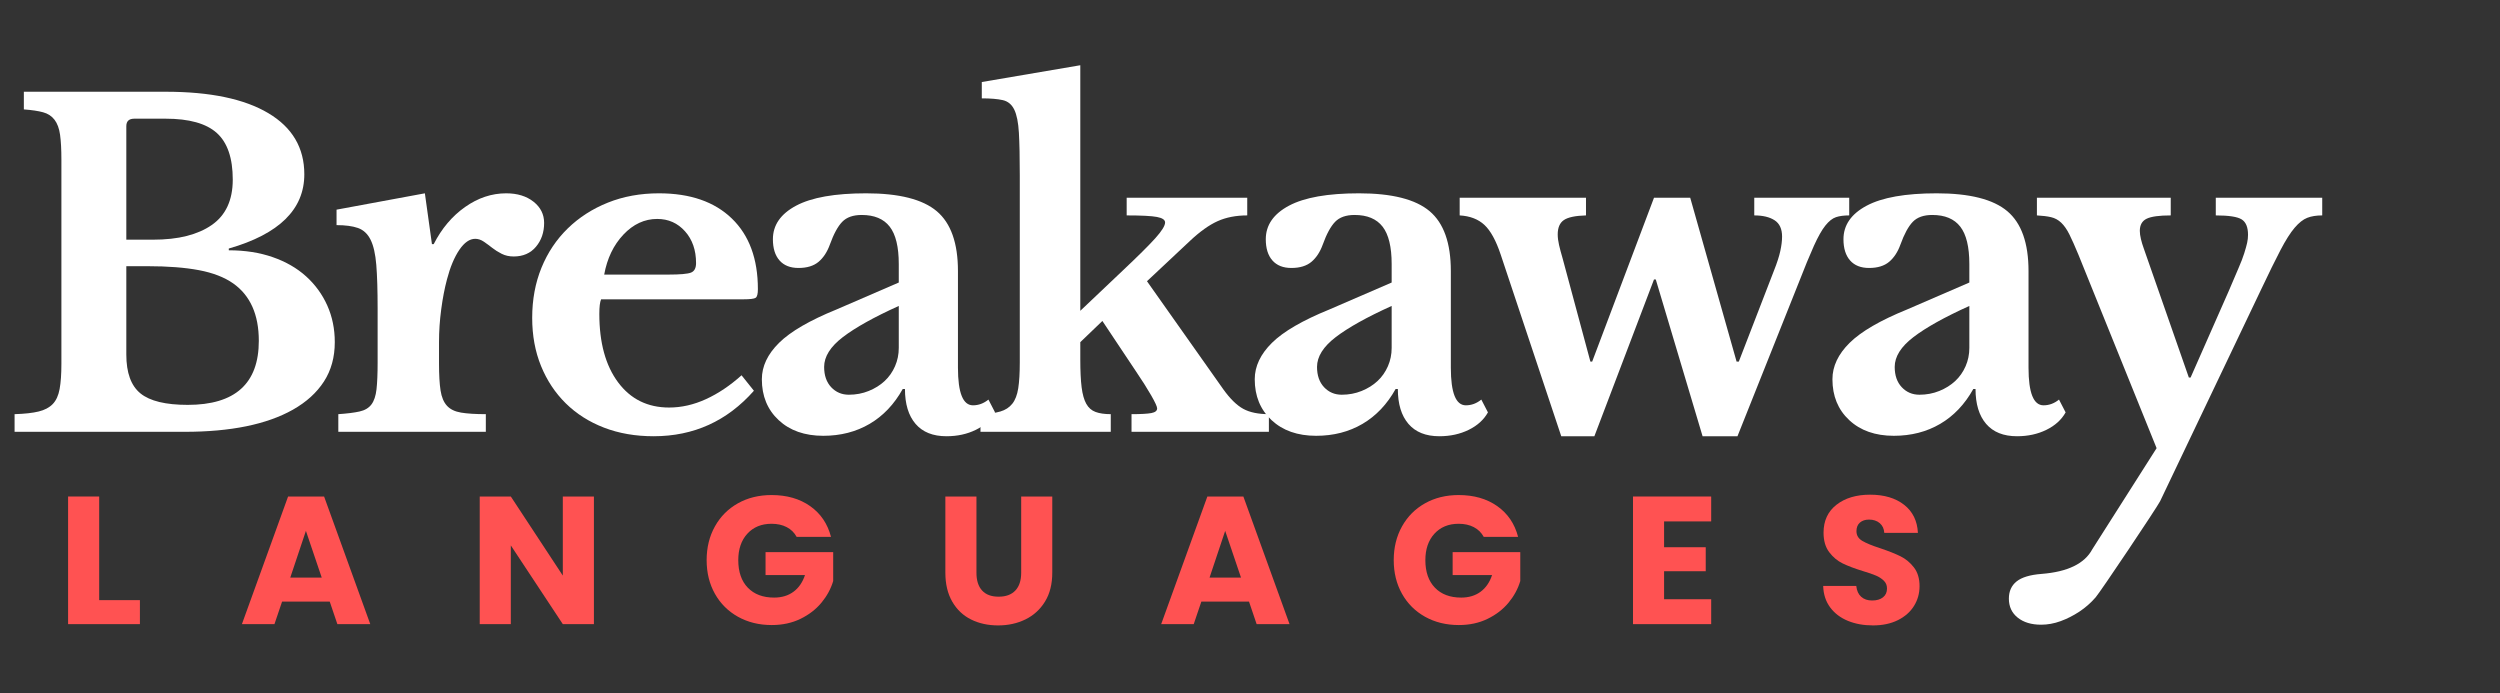
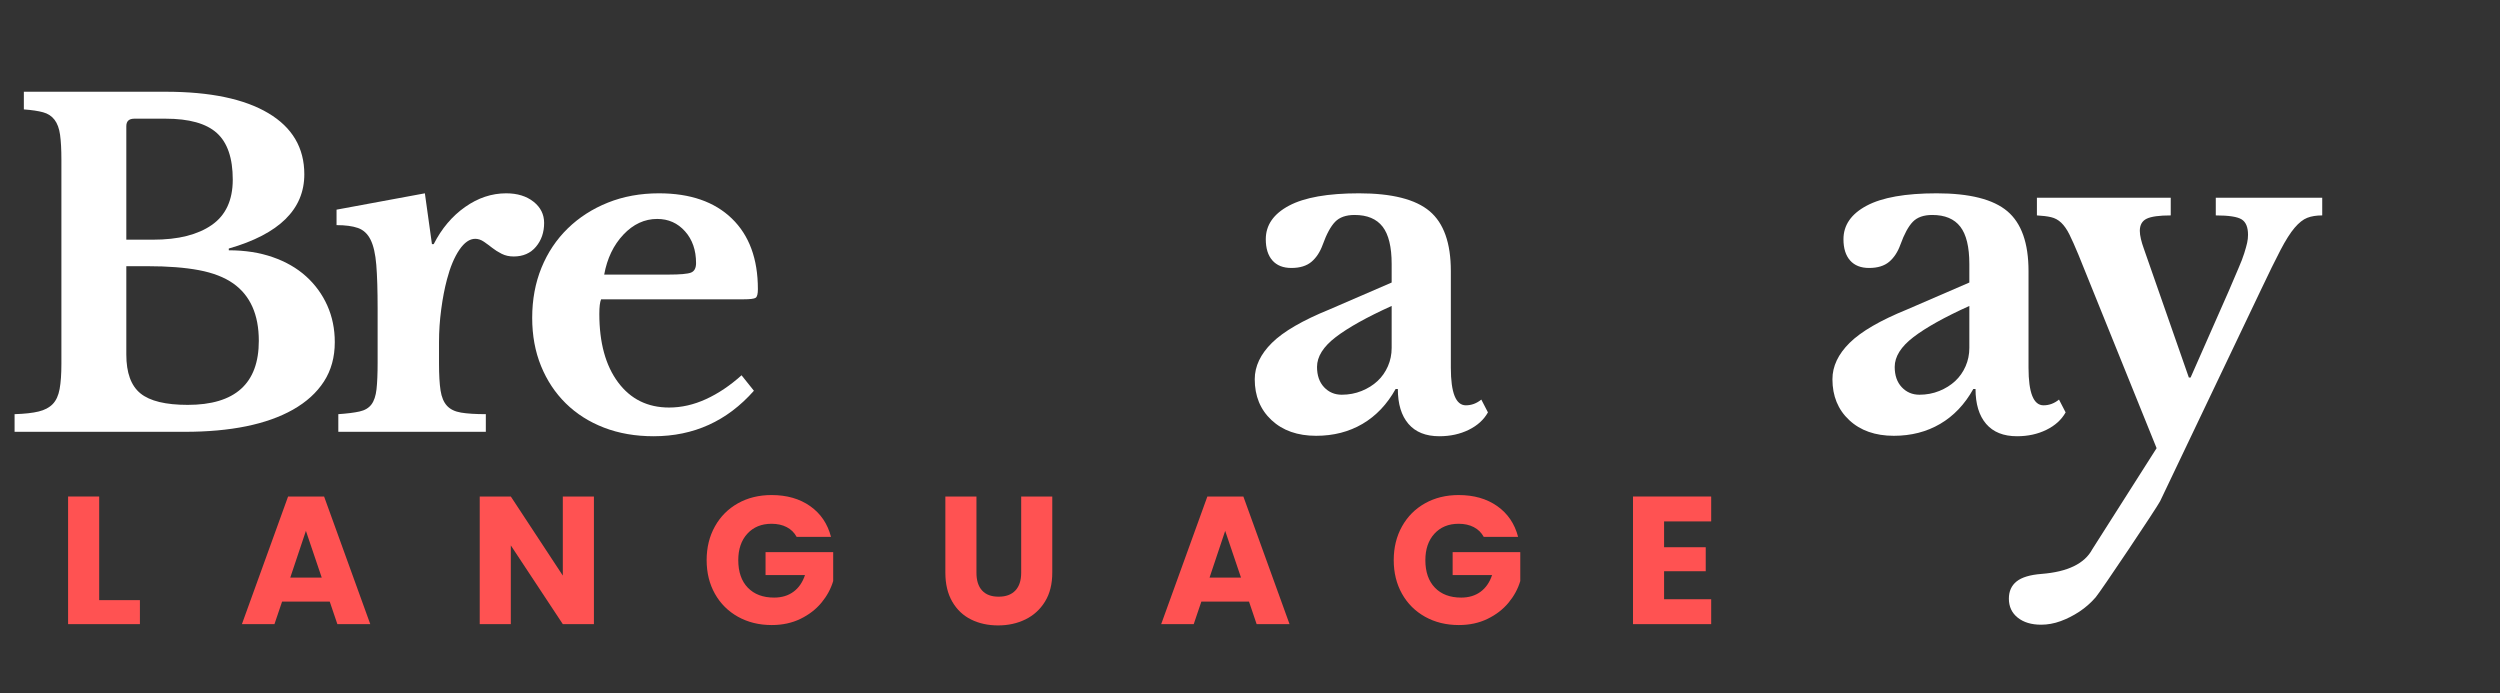
<svg xmlns="http://www.w3.org/2000/svg" width="220px" height="61px" viewBox="0 0 220 61" version="1.1">
  <rect x="0" y="0" width="220" height="61" fill="#333333" stroke="none" />
  <title>Breakaway Logo</title>
  <g id="Breakaway-Logo" stroke="none" stroke-width="1" fill="none" fill-rule="evenodd">
    <g id="Breakaway" transform="translate(1.283, 5.741)" fill="#FFFFFF" fill-rule="nonzero">
      <path d="M0,32.259 L0,30.705 C0.881,30.679 1.587,30.601 2.118,30.471 C2.649,30.342 3.064,30.122 3.362,29.811 C3.66,29.5 3.861,29.059 3.964,28.489 C4.068,27.919 4.12,27.181 4.12,26.274 L4.12,8.317 C4.12,7.411 4.081,6.679 4.003,6.122 C3.926,5.564 3.764,5.124 3.517,4.8 C3.271,4.476 2.934,4.256 2.507,4.139 C2.079,4.023 1.516,3.938 0.816,3.887 L0.816,2.332 L13.292,2.332 C17.205,2.332 20.217,2.96 22.329,4.217 C24.441,5.474 25.497,7.268 25.497,9.6 C25.497,12.683 23.281,14.86 18.85,16.13 L18.85,16.285 C20.275,16.285 21.565,16.486 22.718,16.888 C23.871,17.289 24.849,17.853 25.652,18.578 C26.455,19.304 27.077,20.159 27.518,21.143 C27.958,22.128 28.178,23.203 28.178,24.369 C28.178,25.691 27.861,26.844 27.226,27.829 C26.591,28.813 25.678,29.642 24.486,30.316 C22.18,31.612 19.006,32.259 14.964,32.259 L0,32.259 Z M15.236,29.888 C19.407,29.888 21.493,28.01 21.493,24.253 C21.493,21.947 20.742,20.262 19.239,19.2 C18.462,18.656 17.458,18.267 16.227,18.034 C14.996,17.801 13.487,17.684 11.699,17.684 L9.833,17.684 L9.833,25.458 C9.833,27.064 10.248,28.204 11.077,28.878 C11.906,29.552 13.292,29.888 15.236,29.888 Z M12.126,15.352 C13.292,15.352 14.303,15.242 15.158,15.022 C16.013,14.802 16.739,14.484 17.335,14.07 C18.578,13.215 19.2,11.88 19.2,10.066 C19.2,8.175 18.734,6.808 17.801,5.966 C16.868,5.124 15.365,4.703 13.292,4.703 L10.533,4.703 C10.066,4.703 9.833,4.923 9.833,5.364 L9.833,15.352 L12.126,15.352 Z" id="Shape" />
      <path d="M37.35,26.235 C37.35,27.246 37.396,28.042 37.486,28.625 C37.577,29.208 37.765,29.655 38.05,29.966 C38.335,30.277 38.749,30.478 39.294,30.569 C39.838,30.659 40.563,30.705 41.47,30.705 L41.47,32.259 L28.489,32.259 L28.489,30.705 C29.266,30.653 29.888,30.575 30.354,30.471 C30.821,30.368 31.17,30.161 31.404,29.85 C31.637,29.539 31.786,29.092 31.851,28.509 C31.915,27.926 31.948,27.142 31.948,26.157 L31.948,21.416 C31.948,19.809 31.909,18.526 31.831,17.568 C31.753,16.609 31.585,15.871 31.326,15.352 C31.067,14.834 30.698,14.491 30.218,14.322 C29.739,14.154 29.11,14.07 28.333,14.07 L28.333,12.709 L36.106,11.271 L36.728,15.741 L36.884,15.741 C37.583,14.368 38.503,13.279 39.643,12.476 C40.783,11.673 41.988,11.271 43.258,11.271 C44.243,11.271 45.046,11.517 45.668,12.01 C46.29,12.502 46.6,13.124 46.6,13.875 C46.6,14.705 46.361,15.404 45.881,15.974 C45.402,16.544 44.748,16.829 43.919,16.829 C43.53,16.829 43.18,16.752 42.869,16.596 C42.558,16.441 42.28,16.266 42.034,16.071 C41.787,15.877 41.541,15.696 41.295,15.527 C41.049,15.359 40.796,15.275 40.537,15.275 C40.045,15.275 39.579,15.598 39.138,16.246 C38.698,16.894 38.335,17.762 38.05,18.85 C37.843,19.628 37.674,20.502 37.545,21.474 C37.415,22.445 37.35,23.411 37.35,24.369 L37.35,26.235 Z" id="Path" />
      <path d="M65.061,28.645 C62.704,31.314 59.763,32.648 56.239,32.648 C54.632,32.648 53.175,32.395 51.866,31.89 C50.558,31.385 49.437,30.672 48.504,29.752 C47.571,28.833 46.846,27.738 46.328,26.468 C45.81,25.199 45.55,23.786 45.55,22.232 C45.55,20.625 45.822,19.155 46.367,17.82 C46.911,16.486 47.682,15.333 48.679,14.361 C49.677,13.39 50.856,12.632 52.216,12.088 C53.576,11.543 55.073,11.271 56.705,11.271 C59.452,11.271 61.589,12.01 63.118,13.487 C64.647,14.964 65.411,17.037 65.411,19.705 C65.411,20.12 65.347,20.373 65.217,20.463 C65.087,20.554 64.725,20.599 64.129,20.599 L51.614,20.599 C51.51,20.833 51.458,21.26 51.458,21.882 C51.458,24.421 52.009,26.429 53.11,27.906 C54.211,29.383 55.708,30.122 57.599,30.122 C58.687,30.122 59.769,29.876 60.844,29.383 C61.92,28.891 62.963,28.191 63.973,27.284 L65.061,28.645 Z M57.521,18.423 C58.558,18.423 59.225,18.364 59.523,18.248 C59.821,18.131 59.97,17.853 59.97,17.412 C59.97,16.272 59.646,15.339 58.998,14.614 C58.351,13.888 57.534,13.526 56.55,13.526 C55.436,13.526 54.444,13.986 53.576,14.905 C52.708,15.825 52.145,16.998 51.886,18.423 L57.521,18.423 Z" id="Shape" />
-       <path d="M77.809,21.182 C75.633,22.167 73.994,23.08 72.892,23.922 C71.791,24.765 71.241,25.639 71.241,26.546 C71.241,27.297 71.448,27.893 71.862,28.334 C72.277,28.774 72.795,28.995 73.417,28.995 C74.039,28.995 74.622,28.884 75.166,28.664 C75.71,28.444 76.177,28.152 76.565,27.79 C76.954,27.427 77.258,26.993 77.479,26.488 C77.699,25.982 77.809,25.445 77.809,24.875 L77.809,21.182 Z M77.809,19.122 L77.809,17.49 C77.809,15.987 77.544,14.892 77.012,14.206 C76.481,13.519 75.658,13.176 74.544,13.176 C73.793,13.176 73.223,13.377 72.834,13.778 C72.445,14.18 72.083,14.847 71.746,15.78 C71.513,16.428 71.182,16.933 70.755,17.296 C70.327,17.658 69.738,17.84 68.986,17.84 C68.261,17.84 67.704,17.62 67.315,17.179 C66.926,16.739 66.732,16.117 66.732,15.313 C66.732,14.07 67.412,13.085 68.773,12.36 C70.133,11.634 72.186,11.271 74.933,11.271 C77.835,11.271 79.908,11.796 81.152,12.845 C82.395,13.895 83.017,15.65 83.017,18.112 L83.017,26.624 C83.017,28.826 83.458,29.927 84.339,29.927 C84.831,29.927 85.284,29.759 85.699,29.422 L86.282,30.549 C85.919,31.197 85.356,31.709 84.591,32.084 C83.827,32.46 82.965,32.648 82.007,32.648 C80.815,32.648 79.908,32.285 79.286,31.56 C78.664,30.834 78.353,29.811 78.353,28.489 L78.159,28.489 C77.407,29.837 76.436,30.86 75.244,31.56 C74.052,32.259 72.692,32.609 71.163,32.609 C69.53,32.609 68.222,32.149 67.237,31.229 C66.253,30.31 65.76,29.111 65.76,27.634 C65.76,26.494 66.266,25.425 67.276,24.428 C68.287,23.43 69.971,22.452 72.329,21.493 L77.809,19.122 Z" id="Shape" />
-       <path d="M98.291,30.705 C99.12,30.705 99.703,30.672 100.04,30.608 C100.377,30.543 100.545,30.407 100.545,30.199 C100.545,30.044 100.371,29.662 100.021,29.053 C99.671,28.444 99.224,27.738 98.68,26.935 L95.726,22.504 L93.783,24.369 L93.783,25.885 C93.783,26.896 93.821,27.712 93.899,28.334 C93.977,28.956 94.113,29.442 94.307,29.791 C94.502,30.141 94.774,30.381 95.124,30.51 C95.473,30.64 95.92,30.705 96.464,30.705 L96.464,32.259 L84.999,32.259 L84.999,30.705 C85.724,30.679 86.307,30.601 86.748,30.471 C87.188,30.342 87.538,30.115 87.797,29.791 C88.056,29.467 88.231,29.014 88.322,28.431 C88.413,27.848 88.458,27.09 88.458,26.157 L88.458,9.678 C88.458,8.097 88.432,6.853 88.38,5.947 C88.328,5.04 88.192,4.36 87.972,3.906 C87.752,3.453 87.415,3.174 86.962,3.07 C86.508,2.967 85.893,2.915 85.115,2.915 L85.115,1.477 L93.783,0 L93.783,21.61 L97.514,18.073 C98.861,16.803 99.82,15.851 100.39,15.216 C100.96,14.581 101.245,14.122 101.245,13.837 C101.245,13.603 101.005,13.441 100.526,13.351 C100.047,13.26 99.159,13.215 97.864,13.215 L97.864,11.66 L108.474,11.66 L108.474,13.215 C107.49,13.215 106.622,13.383 105.87,13.72 C105.119,14.057 104.303,14.64 103.422,15.469 L99.651,19.006 L106.375,28.528 C106.971,29.357 107.554,29.927 108.124,30.238 C108.694,30.549 109.446,30.705 110.379,30.705 L110.379,32.259 L98.291,32.259 L98.291,30.705 Z" id="Path" />
      <path d="M121.183,21.182 C119.006,22.167 117.368,23.08 116.266,23.922 C115.165,24.765 114.615,25.639 114.615,26.546 C114.615,27.297 114.822,27.893 115.236,28.334 C115.651,28.774 116.169,28.995 116.791,28.995 C117.413,28.995 117.996,28.884 118.54,28.664 C119.084,28.444 119.551,28.152 119.939,27.79 C120.328,27.427 120.632,26.993 120.853,26.488 C121.073,25.982 121.183,25.445 121.183,24.875 L121.183,21.182 Z M121.183,19.122 L121.183,17.49 C121.183,15.987 120.917,14.892 120.386,14.206 C119.855,13.519 119.032,13.176 117.918,13.176 C117.167,13.176 116.597,13.377 116.208,13.778 C115.819,14.18 115.457,14.847 115.12,15.78 C114.887,16.428 114.556,16.933 114.129,17.296 C113.701,17.658 113.112,17.84 112.36,17.84 C111.635,17.84 111.078,17.62 110.689,17.179 C110.3,16.739 110.106,16.117 110.106,15.313 C110.106,14.07 110.786,13.085 112.146,12.36 C113.507,11.634 115.56,11.271 118.307,11.271 C121.209,11.271 123.282,11.796 124.526,12.845 C125.769,13.895 126.391,15.65 126.391,18.112 L126.391,26.624 C126.391,28.826 126.832,29.927 127.713,29.927 C128.205,29.927 128.658,29.759 129.073,29.422 L129.656,30.549 C129.293,31.197 128.73,31.709 127.965,32.084 C127.201,32.46 126.339,32.648 125.381,32.648 C124.189,32.648 123.282,32.285 122.66,31.56 C122.038,30.834 121.727,29.811 121.727,28.489 L121.533,28.489 C120.781,29.837 119.81,30.86 118.618,31.56 C117.426,32.259 116.066,32.609 114.537,32.609 C112.904,32.609 111.596,32.149 110.611,31.229 C109.627,30.31 109.134,29.111 109.134,27.634 C109.134,26.494 109.64,25.425 110.65,24.428 C111.661,23.43 113.345,22.452 115.703,21.493 L121.183,19.122 Z" id="Shape" />
-       <path d="M139.022,32.648 L136.107,32.648 L130.782,16.674 C130.368,15.43 129.888,14.556 129.344,14.05 C128.8,13.545 128.075,13.266 127.168,13.215 L127.168,11.66 L138.284,11.66 L138.284,13.215 C137.351,13.241 136.703,13.377 136.34,13.623 C135.978,13.869 135.796,14.29 135.796,14.886 C135.796,15.171 135.835,15.482 135.913,15.819 C135.991,16.156 136.094,16.544 136.224,16.985 L138.672,26.08 L138.828,26.08 L144.269,11.66 L147.456,11.66 L151.537,26.08 L151.732,26.08 L154.841,18.034 C155.1,17.386 155.281,16.823 155.385,16.343 C155.489,15.864 155.54,15.443 155.54,15.08 C155.54,14.407 155.32,13.927 154.88,13.642 C154.439,13.357 153.843,13.215 153.092,13.215 L153.092,11.66 L161.448,11.66 L161.448,13.215 C160.982,13.215 160.593,13.266 160.282,13.37 C159.971,13.474 159.66,13.72 159.349,14.109 C159.038,14.497 158.702,15.093 158.339,15.896 C157.976,16.7 157.523,17.801 156.979,19.2 L151.615,32.648 L148.544,32.648 L144.425,18.85 L144.269,18.85 L139.022,32.648 Z" id="Path" />
      <path d="M172.019,21.182 C169.843,22.167 168.204,23.08 167.103,23.922 C166.001,24.765 165.451,25.639 165.451,26.546 C165.451,27.297 165.658,27.893 166.073,28.334 C166.487,28.774 167.005,28.995 167.627,28.995 C168.249,28.995 168.832,28.884 169.376,28.664 C169.92,28.444 170.387,28.152 170.776,27.79 C171.164,27.427 171.469,26.993 171.689,26.488 C171.909,25.982 172.019,25.445 172.019,24.875 L172.019,21.182 Z M172.019,19.122 L172.019,17.49 C172.019,15.987 171.754,14.892 171.222,14.206 C170.691,13.519 169.869,13.176 168.754,13.176 C168.003,13.176 167.433,13.377 167.044,13.778 C166.656,14.18 166.293,14.847 165.956,15.78 C165.723,16.428 165.392,16.933 164.965,17.296 C164.537,17.658 163.948,17.84 163.197,17.84 C162.471,17.84 161.914,17.62 161.525,17.179 C161.137,16.739 160.942,16.117 160.942,15.313 C160.942,14.07 161.622,13.085 162.983,12.36 C164.343,11.634 166.397,11.271 169.143,11.271 C172.045,11.271 174.118,11.796 175.362,12.845 C176.606,13.895 177.227,15.65 177.227,18.112 L177.227,26.624 C177.227,28.826 177.668,29.927 178.549,29.927 C179.041,29.927 179.495,29.759 179.909,29.422 L180.492,30.549 C180.129,31.197 179.566,31.709 178.801,32.084 C178.037,32.46 177.176,32.648 176.217,32.648 C175.025,32.648 174.118,32.285 173.496,31.56 C172.874,30.834 172.563,29.811 172.563,28.489 L172.369,28.489 C171.618,29.837 170.646,30.86 169.454,31.56 C168.262,32.259 166.902,32.609 165.373,32.609 C163.741,32.609 162.432,32.149 161.448,31.229 C160.463,30.31 159.971,29.111 159.971,27.634 C159.971,26.494 160.476,25.425 161.486,24.428 C162.497,23.43 164.181,22.452 166.539,21.493 L172.019,19.122 Z" id="Shape" />
      <path d="M188.809,38.361 C188.524,38.931 183.563,46.33 183.135,46.823 C182.708,47.315 182.228,47.736 181.697,48.086 C181.166,48.436 180.615,48.714 180.045,48.922 C179.475,49.129 178.905,49.233 178.335,49.233 C177.48,49.233 176.793,49.025 176.275,48.611 C175.757,48.196 175.498,47.639 175.498,46.939 C175.498,46.292 175.725,45.786 176.178,45.424 C176.631,45.061 177.363,44.841 178.374,44.763 C180.68,44.581 182.17,43.856 182.844,42.586 L188.498,33.697 L181.619,16.674 C181.308,15.922 181.042,15.326 180.822,14.886 C180.602,14.445 180.362,14.102 180.103,13.856 C179.844,13.61 179.546,13.448 179.209,13.37 C178.872,13.292 178.458,13.241 177.965,13.215 L177.965,11.66 L189.742,11.66 L189.742,13.215 C188.731,13.215 188.025,13.312 187.624,13.506 C187.222,13.7 187.021,14.057 187.021,14.575 C187.021,14.782 187.054,15.022 187.118,15.294 C187.183,15.566 187.267,15.845 187.371,16.13 L191.335,27.479 L191.491,27.479 L194.833,19.9 C195.17,19.096 195.455,18.429 195.688,17.898 C195.922,17.367 196.096,16.913 196.213,16.538 C196.33,16.162 196.414,15.858 196.466,15.624 C196.518,15.391 196.543,15.158 196.543,14.925 C196.543,14.251 196.356,13.798 195.98,13.564 C195.604,13.331 194.846,13.215 193.706,13.215 L193.706,11.66 L203.073,11.66 L203.073,13.215 C202.555,13.215 202.114,13.286 201.752,13.428 C201.389,13.571 201.02,13.862 200.644,14.303 C200.268,14.743 199.854,15.398 199.4,16.266 C198.947,17.134 198.383,18.28 197.709,19.705 L188.809,38.361 Z" id="Path" />
    </g>
    <g id="Languages" transform="translate(5.992, 43.532)" fill="#FF5252" fill-rule="nonzero">
      <polygon id="Path" points="2.736 9.28 6.32 9.28 6.32 11.392 0 11.392 0 0.16 2.736 0.16" />
      <path d="M23.024,9.408 L18.832,9.408 L18.16,11.392 L15.296,11.392 L19.36,0.16 L22.528,0.16 L26.592,11.392 L23.696,11.392 L23.024,9.408 Z M22.32,7.296 L20.928,3.184 L19.552,7.296 L22.32,7.296 Z" id="Shape" />
      <polygon id="Path" points="46.272 11.392 43.536 11.392 38.96 4.464 38.96 11.392 36.224 11.392 36.224 0.16 38.96 0.16 43.536 7.12 43.536 0.16 46.272 0.16" />
      <path d="M64.112,3.712 C63.909,3.339 63.619,3.053 63.24,2.856 C62.861,2.659 62.416,2.56 61.904,2.56 C61.019,2.56 60.309,2.851 59.776,3.432 C59.243,4.013 58.976,4.789 58.976,5.76 C58.976,6.795 59.256,7.603 59.816,8.184 C60.376,8.765 61.147,9.056 62.128,9.056 C62.8,9.056 63.368,8.885 63.832,8.544 C64.296,8.203 64.635,7.712 64.848,7.072 L61.376,7.072 L61.376,5.056 L67.328,5.056 L67.328,7.6 C67.125,8.283 66.781,8.917 66.296,9.504 C65.811,10.091 65.195,10.565 64.448,10.928 C63.701,11.291 62.859,11.472 61.92,11.472 C60.811,11.472 59.821,11.229 58.952,10.744 C58.083,10.259 57.405,9.584 56.92,8.72 C56.435,7.856 56.192,6.869 56.192,5.76 C56.192,4.651 56.435,3.661 56.92,2.792 C57.405,1.923 58.08,1.245 58.944,0.76 C59.808,0.275 60.795,0.032 61.904,0.032 C63.248,0.032 64.381,0.357 65.304,1.008 C66.227,1.659 66.837,2.56 67.136,3.712 L64.112,3.712 Z" id="Path" />
      <path d="M79.936,0.16 L79.936,6.88 C79.936,7.552 80.101,8.069 80.432,8.432 C80.763,8.795 81.248,8.976 81.888,8.976 C82.528,8.976 83.019,8.795 83.36,8.432 C83.701,8.069 83.872,7.552 83.872,6.88 L83.872,0.16 L86.608,0.16 L86.608,6.864 C86.608,7.867 86.395,8.715 85.968,9.408 C85.541,10.101 84.968,10.624 84.248,10.976 C83.528,11.328 82.725,11.504 81.84,11.504 C80.955,11.504 80.163,11.331 79.464,10.984 C78.765,10.637 78.213,10.115 77.808,9.416 C77.403,8.717 77.2,7.867 77.2,6.864 L77.2,0.16 L79.936,0.16 Z" id="Path" />
      <path d="M103.92,9.408 L99.728,9.408 L99.056,11.392 L96.192,11.392 L100.256,0.16 L103.424,0.16 L107.488,11.392 L104.592,11.392 L103.92,9.408 Z M103.216,7.296 L101.824,3.184 L100.448,7.296 L103.216,7.296 Z" id="Shape" />
      <path d="M124.576,3.712 C124.373,3.339 124.083,3.053 123.704,2.856 C123.325,2.659 122.88,2.56 122.368,2.56 C121.483,2.56 120.773,2.851 120.24,3.432 C119.707,4.013 119.44,4.789 119.44,5.76 C119.44,6.795 119.72,7.603 120.28,8.184 C120.84,8.765 121.611,9.056 122.592,9.056 C123.264,9.056 123.832,8.885 124.296,8.544 C124.76,8.203 125.099,7.712 125.312,7.072 L121.84,7.072 L121.84,5.056 L127.792,5.056 L127.792,7.6 C127.589,8.283 127.245,8.917 126.76,9.504 C126.275,10.091 125.659,10.565 124.912,10.928 C124.165,11.291 123.323,11.472 122.384,11.472 C121.275,11.472 120.285,11.229 119.416,10.744 C118.547,10.259 117.869,9.584 117.384,8.72 C116.899,7.856 116.656,6.869 116.656,5.76 C116.656,4.651 116.899,3.661 117.384,2.792 C117.869,1.923 118.544,1.245 119.408,0.76 C120.272,0.275 121.259,0.032 122.368,0.032 C123.712,0.032 124.845,0.357 125.768,1.008 C126.691,1.659 127.301,2.56 127.6,3.712 L124.576,3.712 Z" id="Path" />
      <polygon id="Path" points="140.448 2.352 140.448 4.624 144.112 4.624 144.112 6.736 140.448 6.736 140.448 9.2 144.592 9.2 144.592 11.392 137.712 11.392 137.712 0.16 144.592 0.16 144.592 2.352" />
-       <path d="M158.832,11.504 C158.011,11.504 157.275,11.371 156.624,11.104 C155.973,10.837 155.453,10.443 155.064,9.92 C154.675,9.397 154.469,8.768 154.448,8.032 L157.36,8.032 C157.403,8.448 157.547,8.765 157.792,8.984 C158.037,9.203 158.357,9.312 158.752,9.312 C159.157,9.312 159.477,9.219 159.712,9.032 C159.947,8.845 160.064,8.587 160.064,8.256 C160.064,7.979 159.971,7.749 159.784,7.568 C159.597,7.387 159.368,7.237 159.096,7.12 C158.824,7.003 158.437,6.869 157.936,6.72 C157.211,6.496 156.619,6.272 156.16,6.048 C155.701,5.824 155.307,5.493 154.976,5.056 C154.645,4.619 154.48,4.048 154.48,3.344 C154.48,2.299 154.859,1.48 155.616,0.888 C156.373,0.296 157.36,0 158.576,0 C159.813,0 160.811,0.296 161.568,0.888 C162.325,1.48 162.731,2.304 162.784,3.36 L159.824,3.36 C159.803,2.997 159.669,2.712 159.424,2.504 C159.179,2.296 158.864,2.192 158.48,2.192 C158.149,2.192 157.883,2.28 157.68,2.456 C157.477,2.632 157.376,2.885 157.376,3.216 C157.376,3.579 157.547,3.861 157.888,4.064 C158.229,4.267 158.763,4.485 159.488,4.72 C160.213,4.965 160.803,5.2 161.256,5.424 C161.709,5.648 162.101,5.973 162.432,6.4 C162.763,6.827 162.928,7.376 162.928,8.048 C162.928,8.688 162.765,9.269 162.44,9.792 C162.115,10.315 161.643,10.731 161.024,11.04 C160.405,11.349 159.675,11.504 158.832,11.504 Z" id="Path" />
    </g>
  </g>
</svg>